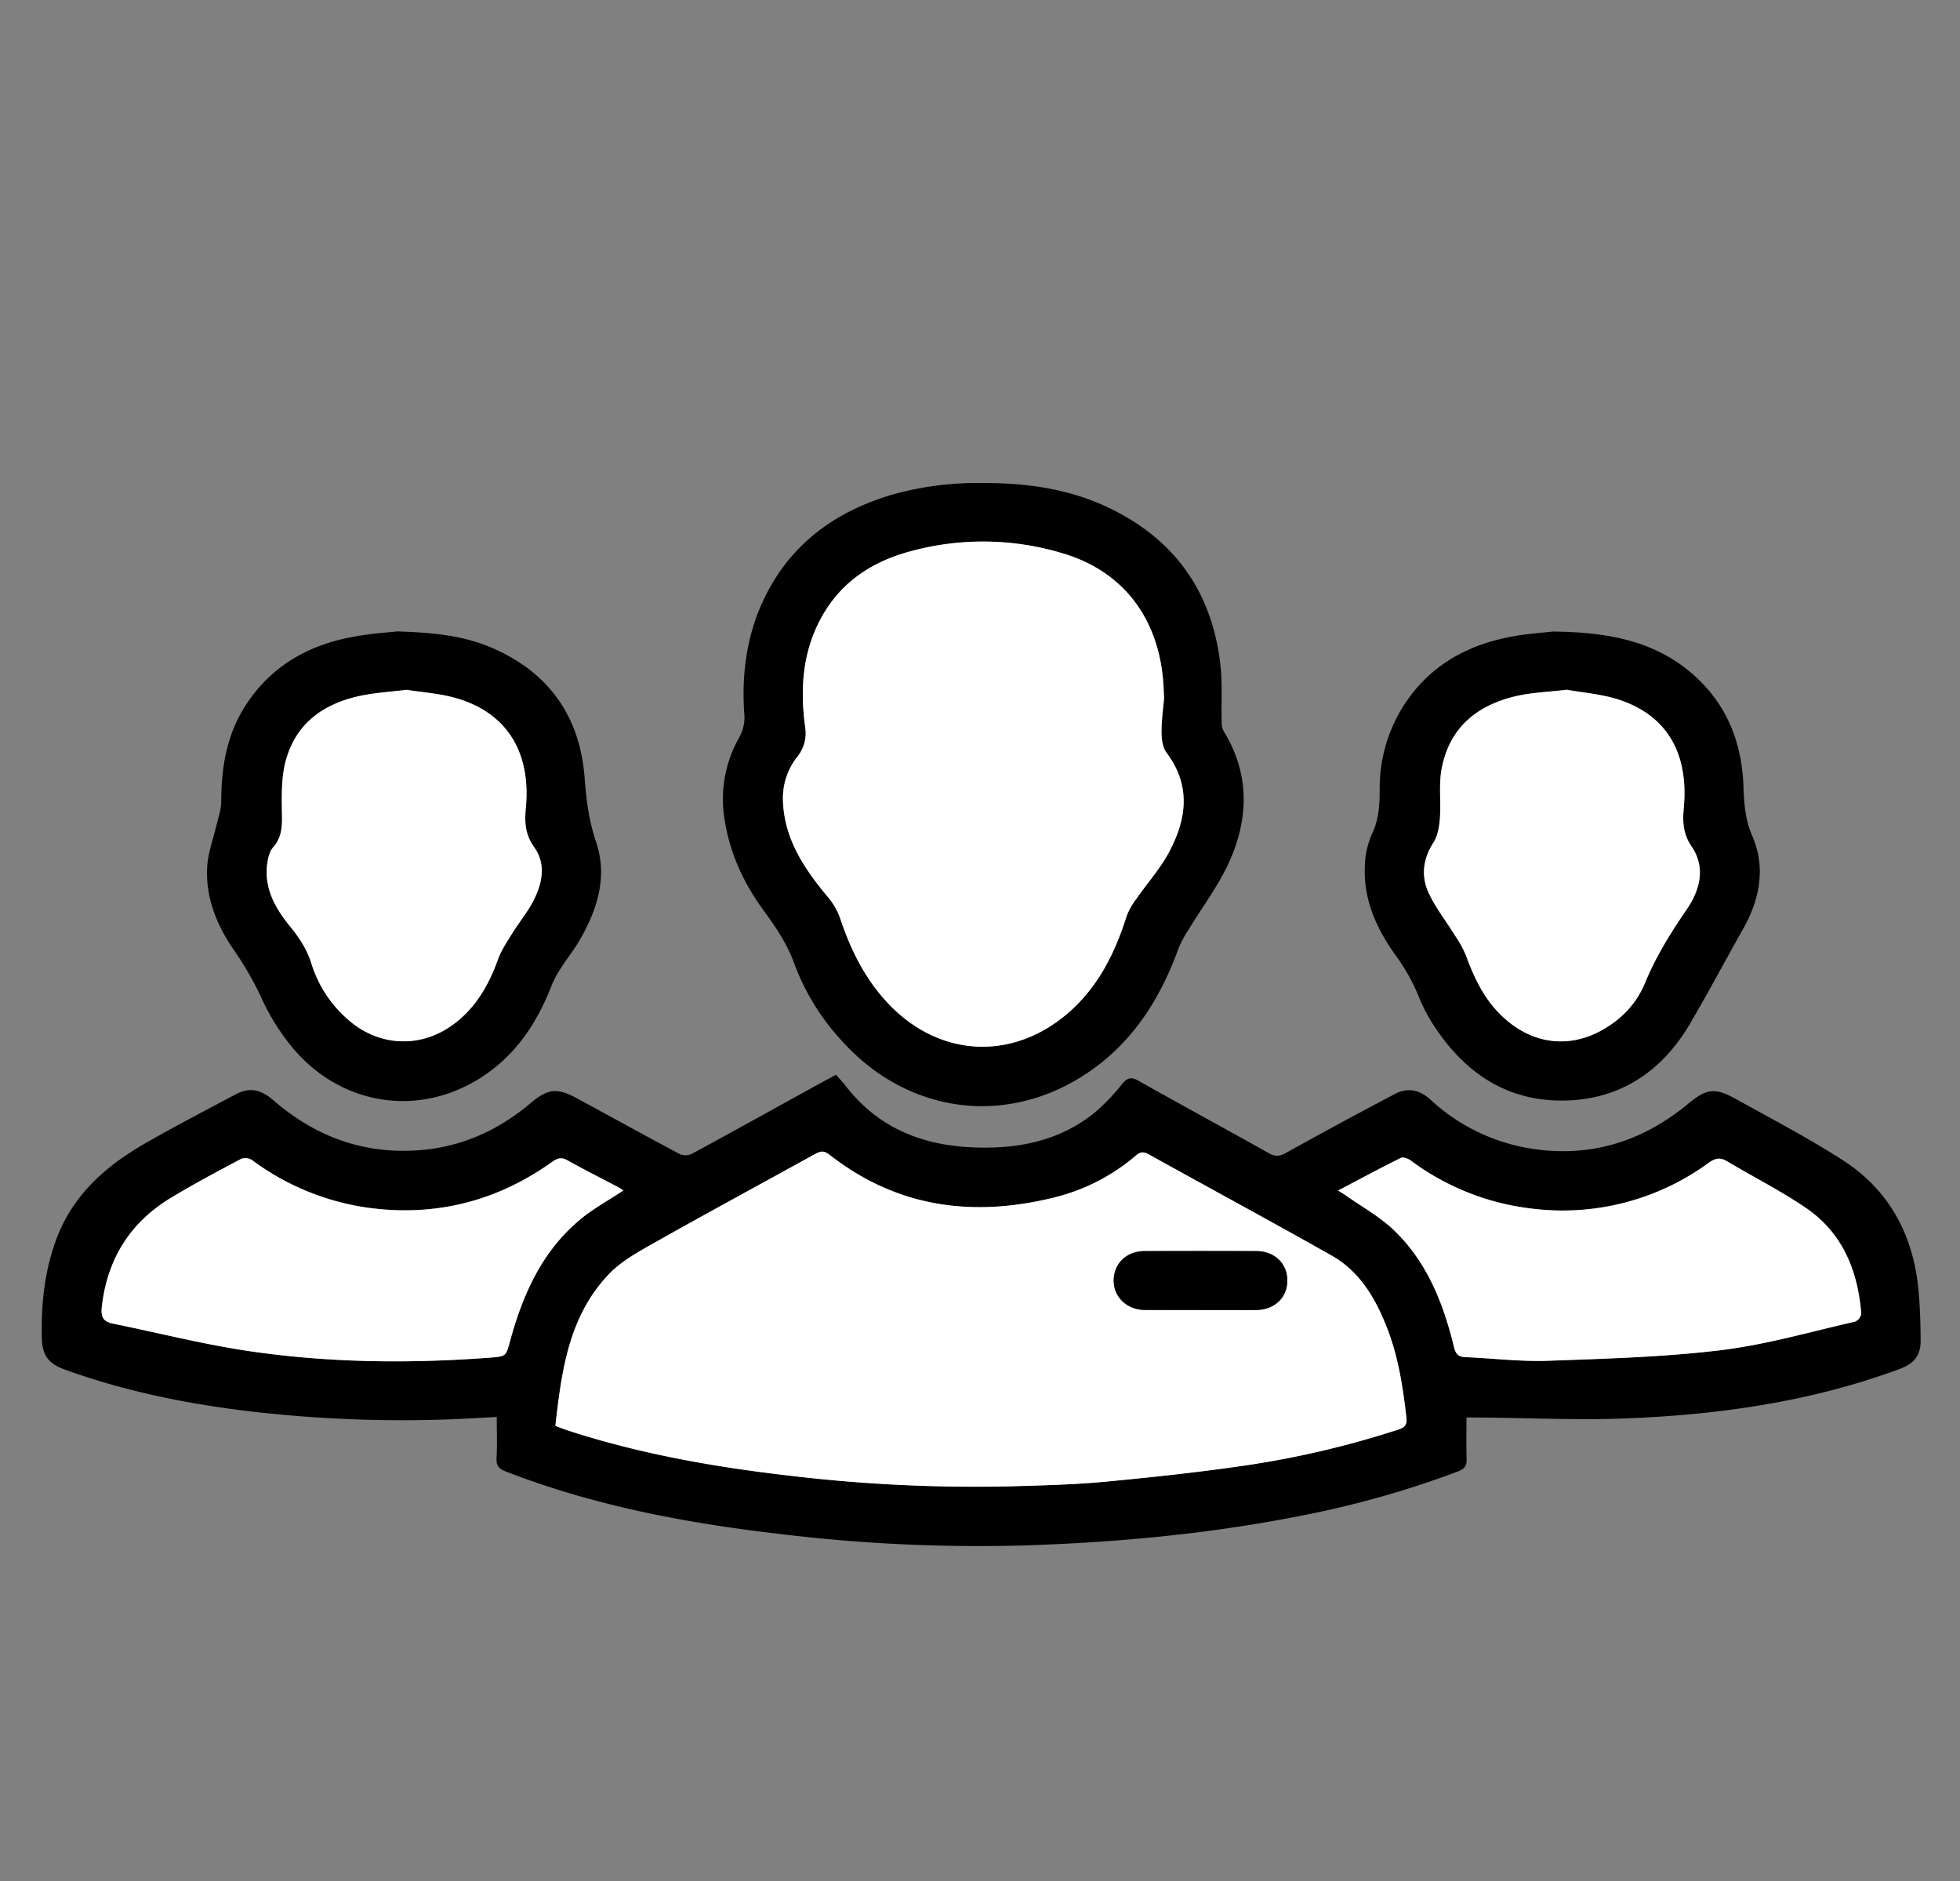
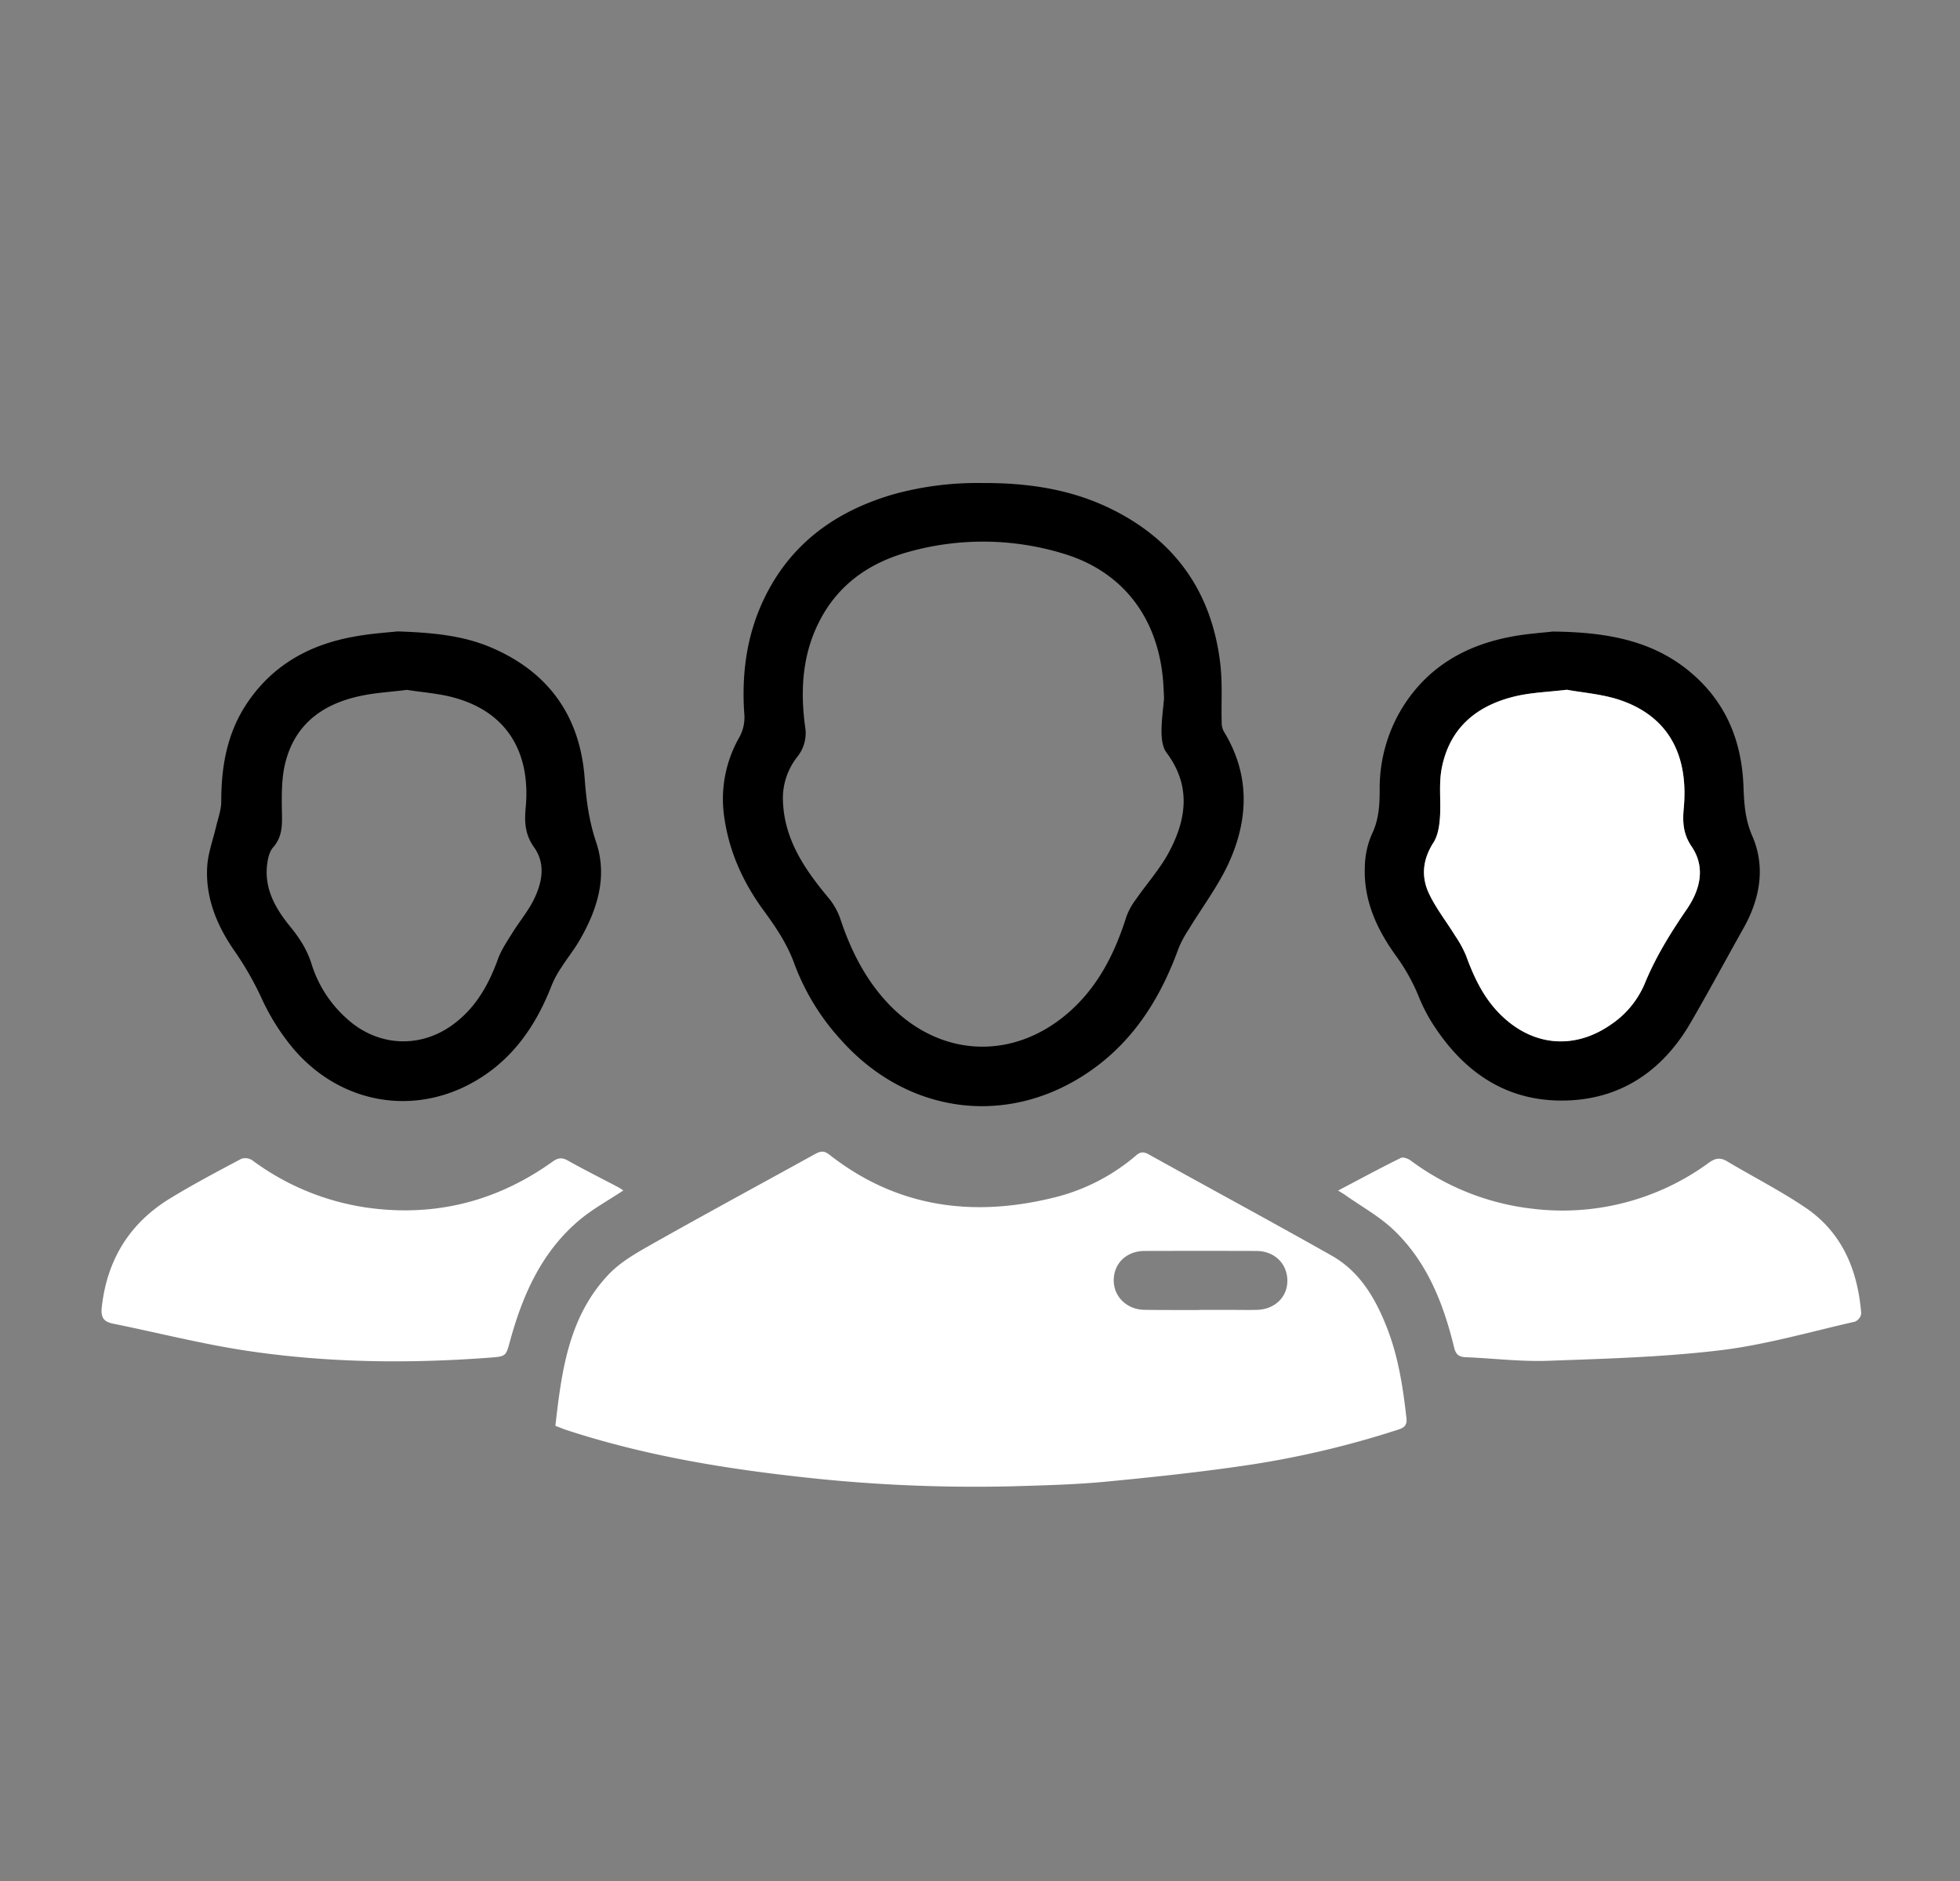
<svg xmlns="http://www.w3.org/2000/svg" id="Layer_1" data-name="Layer 1" viewBox="0 0 695.4 667.3">
  <rect x="0" y="0" width="695.4" height="667.3" fill="#808080" stroke="none" />
  <defs>
    <style>.cls-1{fill:#fff;}</style>
  </defs>
  <title>pigeon</title>
-   <path d="M296.58,381.29c1.26,1.42,2.46,2.64,3.51,4,13.27,17.14,31.67,22.39,52.17,21.8,13.43-.38,26.14-4,36.72-12.87a74.45,74.45,0,0,0,9.13-9.64c1.79-2.15,3.12-2.69,5.79-1.18,15.37,8.67,30.9,17.07,46.29,25.72,2.38,1.34,3.95,1.08,6.29-.23,12.71-7.09,25.55-14,38.42-20.79,4.56-2.42,8.83-1.45,12.61,2a68.09,68.09,0,0,0,34.69,17.21c21.25,3.66,40.11-2,56.63-15.63,6.59-5.44,9.48-6,17-1.83,12.72,7.07,25.66,13.82,37.89,21.68,16.53,10.6,25.06,26.49,26.92,45.92.58,6,.76,12.07.8,18.1,0,5.48-2.38,8.23-7.48,10.12-31.12,11.52-63.55,16.17-96.46,17.5-17.49.71-35-.14-52.57-.29h-4.63c0,5.1-.1,10,.05,14.9.07,2.38-.9,3.4-3.08,4.23a340.66,340.66,0,0,1-54.36,15.45c-33,6.63-66.39,9.77-100,10.81A582.22,582.22,0,0,1,279,544.47c-34-3.86-67.57-10-99.69-22.5-2.56-1-3.28-2.21-3.13-4.84.25-4.65.07-9.33.07-14.45-5.61.29-11.11.65-16.61.85a465.26,465.26,0,0,1-67.69-2.47c-23.64-2.61-46.8-7.16-69.19-15.27-5.67-2.06-7.77-5.18-7.91-11.09-.29-12.33,1-24.43,5.5-36,6-15.43,17.84-25.52,31.75-33.43,10.4-5.92,21-11.45,31.58-17.07,4.73-2.52,8.78-1.8,13.23,2.06,13.56,11.77,29.11,18.25,47.29,18,16.79-.22,31.32-6.18,44-16.87,6-5.08,9.32-5.64,16.36-1.82,12.26,6.64,24.46,13.39,36.78,19.93a5.25,5.25,0,0,0,4.24-.22c14.11-7.65,28.14-15.45,42.19-23.2C290.64,384.5,293.56,382.94,296.58,381.29ZM197.05,505.84c1.49.55,2.61,1,3.76,1.39,26.27,8.62,53.36,13.32,80.73,16.42a552.75,552.75,0,0,0,78.35,3.58c10.73-.32,21.49-.6,32.17-1.59,16.08-1.5,32.16-3.23,48.15-5.54a331.47,331.47,0,0,0,56.15-13.05c2.09-.69,2.9-1.73,2.64-4-1.22-10.79-2.83-21.49-6.77-31.67-4.09-10.57-9.65-20.24-19.82-26-21.49-12.14-43.21-23.88-64.79-35.85-1.77-1-2.94-1-4.55.35A70.45,70.45,0,0,1,373.31,425c-28.67,6.94-55.39,3.2-79.09-15.4-2.06-1.62-3.35-1.13-5.2-.1-18.9,10.44-37.9,20.7-56.71,31.31-5.76,3.24-11.86,6.57-16.33,11.27C201.77,467,199.25,486.35,197.05,505.84Zm24.11-83.51a16.68,16.68,0,0,0-1.67-1.11c-6-3.17-12.07-6.2-18-9.52-2.16-1.22-3.52-1-5.55.44-19.77,14.11-41.74,19.63-65.83,16.23a89.82,89.82,0,0,1-40.63-16.8,4.5,4.5,0,0,0-3.86-.51c-8.49,4.54-17,9-25.21,14C46,433.89,38,446.85,36.15,463.73c-.4,3.64.64,5.17,4,5.85,16.17,3.28,32.22,7.4,48.52,9.78,28.16,4.12,56.56,4.42,85,2.29,6-.44,5.85-.48,7.38-6.09,4.46-16.33,11.22-31.47,24.49-42.66C210.24,428.9,215.82,425.89,221.16,422.33Zm253.59,0c1.26.79,1.9,1.14,2.49,1.56,5.81,4.12,12.21,7.62,17.3,12.49,11.79,11.28,17.57,26,21.35,41.52.62,2.54,1.64,3.45,4.11,3.55,9.74.4,19.5,1.62,29.2,1.28,20.45-.73,41-1.3,61.26-3.75,16.07-1.94,31.81-6.55,47.66-10.13a3.77,3.77,0,0,0,2.24-2.87c-1.22-15.34-6.7-28.73-19.81-37.6-8.86-6-18.47-10.87-27.68-16.36-2.42-1.45-4.14-1.3-6.54.42a87.84,87.84,0,0,1-62.24,16.38,89.13,89.13,0,0,1-43.58-17.14c-.93-.68-2.66-1.33-3.49-.92C489.75,414.4,482.6,418.24,474.75,422.36Z" />
  <path d="M348.56,171.36c15.85-.08,31.25,2.1,45.66,9.18,22.89,11.24,35.74,29.68,38.72,54.85.83,6.93.32,14,.51,21a6.45,6.45,0,0,0,.76,3.11c9.19,15,8.87,30.67,2,46.08-3.83,8.57-9.69,16.24-14.59,24.35a37.26,37.26,0,0,0-3.43,6.4c-6,16.57-14.84,31.26-29.14,42-29.19,21.87-66.21,17.94-90.63-9.36a82.48,82.48,0,0,1-16.56-27c-2.56-7.11-6.61-13.08-11-19.07-7.07-9.67-12-20.36-13.8-32.36a44.07,44.07,0,0,1,5.23-28.94,14.66,14.66,0,0,0,1.75-8.78c-.91-13.88.89-27.37,6.86-40,9.3-19.7,25.29-31.35,45.83-37.39A111.47,111.47,0,0,1,348.56,171.36ZM413,247.73c-.1-2.07-.15-3.55-.25-5-1.47-22.94-13.95-39.65-34.87-46.14a97.59,97.59,0,0,0-54.8-1c-13.48,3.58-24.6,10.76-31.56,23.31-6.77,12.19-7.69,25.35-5.88,38.82a13.41,13.41,0,0,1-2.71,10.71,23.7,23.7,0,0,0-5.15,15.5c.4,13.67,7.53,24.18,15.84,34.21a23.91,23.91,0,0,1,4.4,7.48c3.73,11.29,8.89,21.71,17.11,30.41,18,19,43.88,20.47,63.71,3.42,10.64-9.15,16.68-21.18,20.83-34.35a23.54,23.54,0,0,1,3.36-6.05c3.85-5.56,8.46-10.69,11.64-16.6,6.34-11.76,8-23.73-.8-35.45-1.4-1.85-1.75-4.84-1.77-7.31C412.09,255.51,412.71,251.33,413,247.73Z" />
  <path d="M141.08,224c12.84.43,23.37,1.51,33.3,5.76,20.45,8.76,31.48,24.53,33.07,46.49.57,7.76,1.54,15.05,4.06,22.53,4.15,12.33.37,24.09-6,35-1.86,3.19-4.21,6.09-6.2,9.21a36.49,36.49,0,0,0-3.51,6.39c-5.48,14.22-13.73,26.3-27.11,34.1-21.86,12.76-48.15,8.11-64.81-11.69a79,79,0,0,1-11.14-17.8,110.36,110.36,0,0,0-9.7-16.86c-6.15-8.92-10.19-18.74-9.52-29.76.29-4.69,2-9.29,3.11-13.94.69-3,1.87-6.09,1.87-9.14,0-12.22,2-23.88,8.79-34.28,9-13.76,22.1-21.19,37.94-24.08C131.17,224.79,137.23,224.4,141.08,224Zm3.15,20.76c-5.71.71-10.79,1-15.72,2-13.13,2.63-23.25,9.4-27,22.81C99.94,275,99.93,281,100,286.7c.06,5,.6,9.74-3.12,13.94-1.27,1.43-1.8,3.78-2.07,5.79-1.17,8.79,2.91,15.87,8.14,22.28,3.31,4.06,6,8.17,7.59,13.3a43.08,43.08,0,0,0,12.51,19.36c10.62,9.7,25.38,10.77,37.12,2.49,8.3-5.84,13.09-14.18,16.48-23.57,1.18-3.27,3.22-6.25,5.07-9.24,2.47-4,5.53-7.62,7.61-11.77,3-6.06,4.39-12.74.17-18.67-3.18-4.47-3.47-8.82-3-13.93,1.75-18.14-5.28-33.19-24.34-38.89C156.24,246,149.86,245.64,144.23,244.71Z" />
  <path d="M550.9,224.05c19.85.21,37.05,3.34,51,16.32,11.26,10.46,16.14,23.73,16.68,38.7.22,6,.58,11.68,3.1,17.45,4.91,11.23,2.62,22.62-3.1,32.78-6.33,11.24-12.41,22.63-18.89,33.74-10.17,17.43-25.72,27.69-46.48,27.39-19.65-.28-34-10.54-44.46-26.56a57.92,57.92,0,0,1-5.31-10.14A68.85,68.85,0,0,0,495.23,339c-6.67-9.24-11.4-19.45-11-31.2A30.24,30.24,0,0,1,486.71,296c2.48-5.12,2.78-10.23,2.8-15.68a54.76,54.76,0,0,1,7.65-28.63c8.95-14.83,22.54-22.78,39.21-25.85C541.7,224.83,547.14,224.49,550.9,224.05Zm5,20.65c-6.64.77-11.85,1-16.89,2-14.34,3-24.63,10.94-27.5,25.94-1.09,5.71-.19,11.77-.63,17.64-.22,2.95-.76,6.24-2.3,8.64-3.85,6-4.41,12.19-1.46,18.3,2.48,5.17,6.1,9.79,9.14,14.69a39.79,39.79,0,0,1,3.86,7c2.73,7.49,6,14.59,11.65,20.4,11.35,11.72,26.32,13.38,39.53,4.32a32.93,32.93,0,0,0,12.21-14.6c3.86-9.55,9.16-18.07,15-26.53,4.57-6.69,6.8-14.67,1.65-22.25-3-4.38-3.22-8.6-2.76-13.6,1.7-18.52-5.18-32.22-22.2-38.17C568.66,246.22,561.5,245.75,555.94,244.7Z" />
  <path class="cls-1" d="M197.05,505.84c2.2-19.49,4.72-38.83,18.93-53.76,4.47-4.7,10.57-8,16.33-11.27,18.81-10.61,37.81-20.87,56.71-31.31,1.85-1,3.14-1.52,5.2.1,23.7,18.6,50.42,22.34,79.09,15.4a70.45,70.45,0,0,0,29.76-15.09c1.61-1.39,2.78-1.33,4.55-.35,21.58,12,43.3,23.71,64.79,35.85,10.17,5.74,15.73,15.41,19.82,26,3.94,10.18,5.55,20.88,6.77,31.67.26,2.26-.55,3.3-2.64,4a331.47,331.47,0,0,1-56.15,13.05c-16,2.31-32.07,4-48.15,5.54-10.68,1-21.44,1.27-32.17,1.59a552.75,552.75,0,0,1-78.35-3.58c-27.37-3.1-54.46-7.8-80.73-16.42C199.66,506.85,198.54,506.39,197.05,505.84Zm228.7-41.1v-.05h10c3.33,0,6.66.08,10,0,6.45-.08,11.07-4.49,11-10.45s-4.56-10.43-11-10.45q-19.8-.06-39.6,0c-6.45,0-11,4.37-11,10.45,0,5.84,4.74,10.39,11,10.44C412.68,464.77,419.22,464.74,425.75,464.74Z" />
  <path class="cls-1" d="M221.16,422.33c-5.34,3.56-10.92,6.57-15.66,10.57-13.27,11.19-20,26.33-24.49,42.66-1.53,5.61-1.4,5.65-7.38,6.09-28.4,2.13-56.8,1.83-85-2.29-16.3-2.38-32.35-6.5-48.52-9.78-3.36-.68-4.4-2.21-4-5.85C38,446.85,46,433.89,60.42,425.1c8.21-5,16.72-9.5,25.21-14a4.5,4.5,0,0,1,3.86.51,89.82,89.82,0,0,0,40.63,16.8c24.09,3.4,46.06-2.12,65.83-16.23,2-1.45,3.39-1.66,5.55-.44,5.92,3.32,12,6.35,18,9.52A16.68,16.68,0,0,1,221.16,422.33Z" />
  <path class="cls-1" d="M474.75,422.36c7.85-4.12,15-8,22.27-11.57.83-.41,2.56.24,3.49.92a89.13,89.13,0,0,0,43.58,17.14,87.84,87.84,0,0,0,62.24-16.38c2.4-1.72,4.12-1.87,6.54-.42,9.21,5.49,18.82,10.37,27.68,16.36,13.11,8.87,18.59,22.26,19.81,37.6a3.77,3.77,0,0,1-2.24,2.87c-15.85,3.58-31.59,8.19-47.66,10.13-20.27,2.45-40.81,3-61.26,3.75-9.7.34-19.46-.88-29.2-1.28-2.47-.1-3.49-1-4.11-3.55-3.78-15.53-9.56-30.24-21.35-41.52-5.09-4.87-11.49-8.37-17.3-12.49C476.65,423.5,476,423.15,474.75,422.36Z" />
-   <path class="cls-1" d="M413,247.73c-.3,3.6-.92,7.78-.9,12,0,2.47.37,5.46,1.77,7.31,8.82,11.72,7.14,23.69.8,35.45-3.18,5.91-7.79,11-11.64,16.6a23.54,23.54,0,0,0-3.36,6.05c-4.15,13.17-10.19,25.2-20.83,34.35C359,376.5,333.16,375.07,315.14,356c-8.22-8.7-13.38-19.12-17.11-30.41a23.91,23.91,0,0,0-4.4-7.48c-8.31-10-15.44-20.54-15.84-34.21a23.7,23.7,0,0,1,5.15-15.5,13.41,13.41,0,0,0,2.71-10.71c-1.81-13.47-.89-26.63,5.88-38.82,7-12.55,18.08-19.73,31.56-23.31a97.59,97.59,0,0,1,54.8,1c20.92,6.49,33.4,23.2,34.87,46.14C412.86,244.18,412.91,245.66,413,247.73Z" />
-   <path class="cls-1" d="M144.23,244.71c5.63.93,12,1.3,18,3.08,19.06,5.7,26.09,20.75,24.34,38.89-.5,5.11-.21,9.46,3,13.93,4.22,5.93,2.87,12.61-.17,18.67-2.08,4.15-5.14,7.8-7.61,11.77-1.85,3-3.89,6-5.07,9.24-3.39,9.39-8.18,17.73-16.48,23.57-11.74,8.28-26.5,7.21-37.12-2.49A43.08,43.08,0,0,1,110.55,342c-1.55-5.13-4.28-9.24-7.59-13.3-5.23-6.41-9.31-13.49-8.14-22.28.27-2,.8-4.36,2.07-5.79,3.72-4.2,3.18-8.94,3.12-13.94-.08-5.73-.07-11.73,1.47-17.17,3.78-13.41,13.9-20.18,27-22.81C133.44,245.73,138.52,245.42,144.23,244.71Z" />
  <path class="cls-1" d="M555.94,244.7c5.56,1.05,12.72,1.52,19.25,3.8,17,5.95,23.9,19.65,22.2,38.17-.46,5-.23,9.22,2.76,13.6,5.15,7.58,2.92,15.56-1.65,22.25-5.79,8.46-11.09,17-15,26.53a32.93,32.93,0,0,1-12.21,14.6c-13.21,9.06-28.18,7.4-39.53-4.32-5.62-5.81-8.92-12.91-11.65-20.4a39.79,39.79,0,0,0-3.86-7c-3-4.9-6.66-9.52-9.14-14.69-3-6.11-2.39-12.3,1.46-18.3,1.54-2.4,2.08-5.69,2.3-8.64.44-5.87-.46-11.93.63-17.64,2.87-15,13.16-22.9,27.5-25.94C544.09,245.67,549.3,245.47,555.94,244.7Z" />
-   <path d="M425.75,464.74c-6.53,0-13.07,0-19.61,0-6.3-.05-11.08-4.6-11-10.44,0-6.08,4.57-10.44,11-10.45q19.8-.06,39.6,0c6.48,0,11,4.36,11,10.45s-4.57,10.37-11,10.45c-3.33,0-6.66,0-10,0h-10Z" />
</svg>